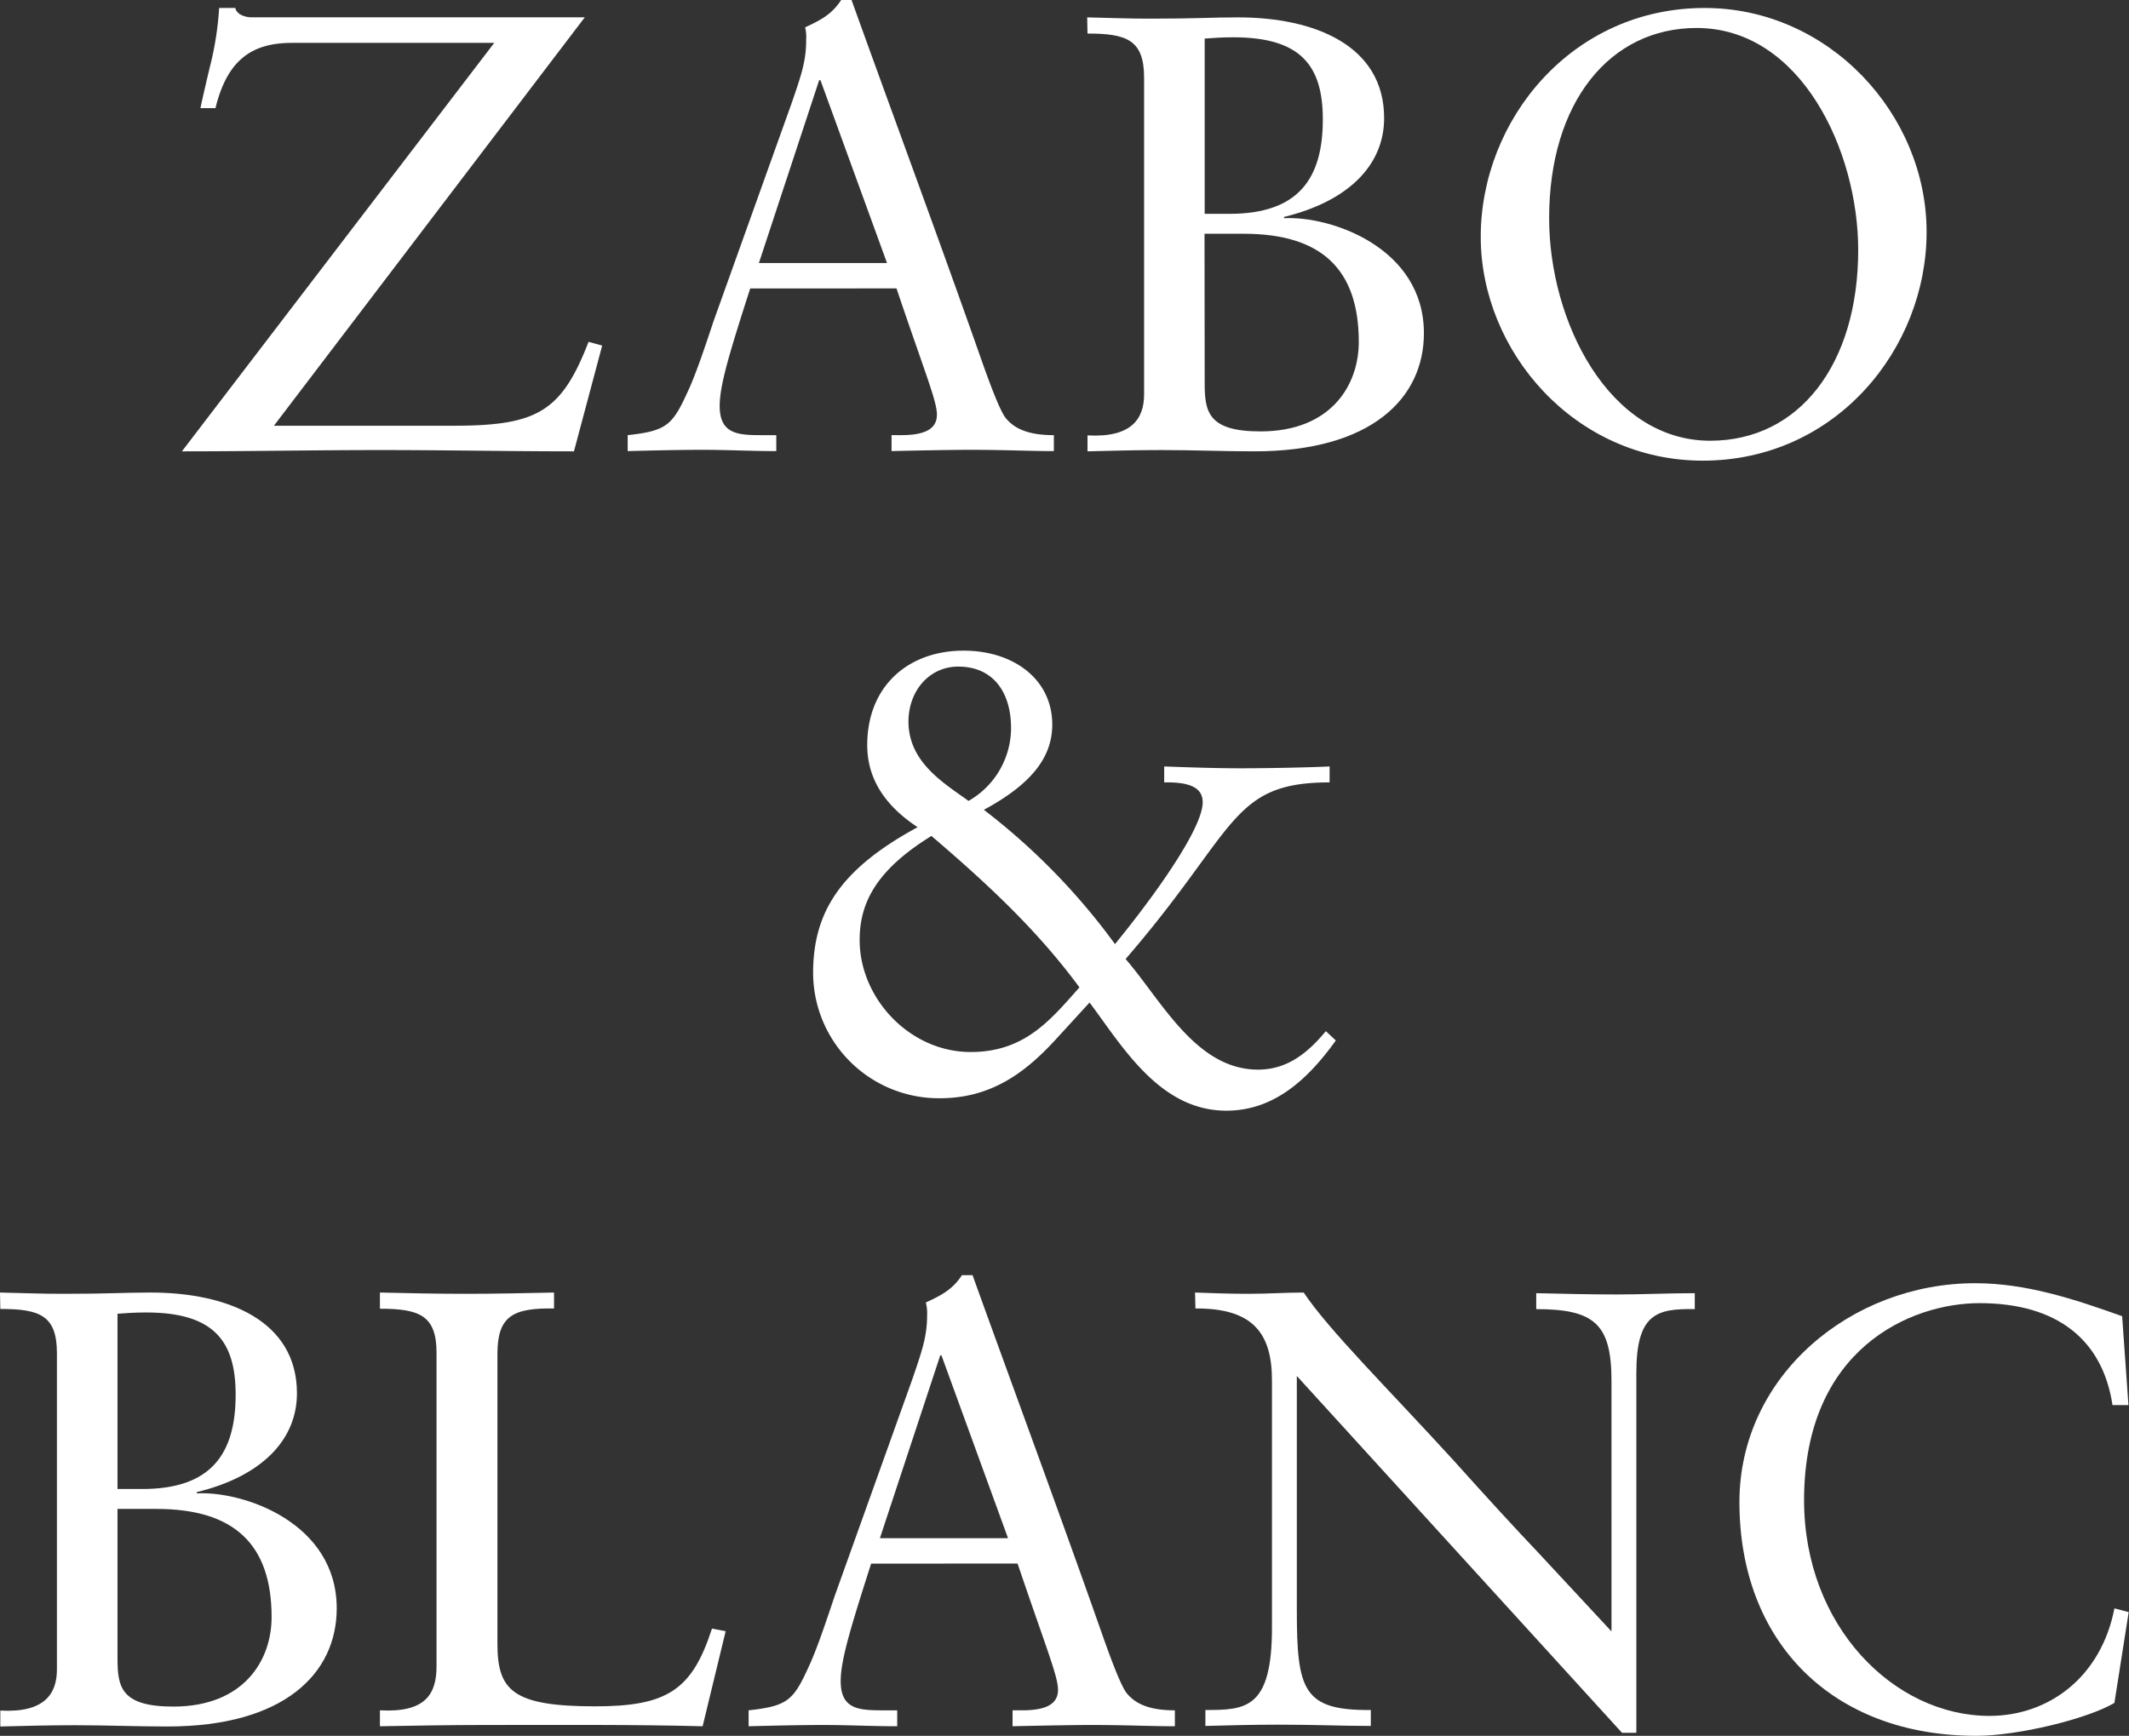
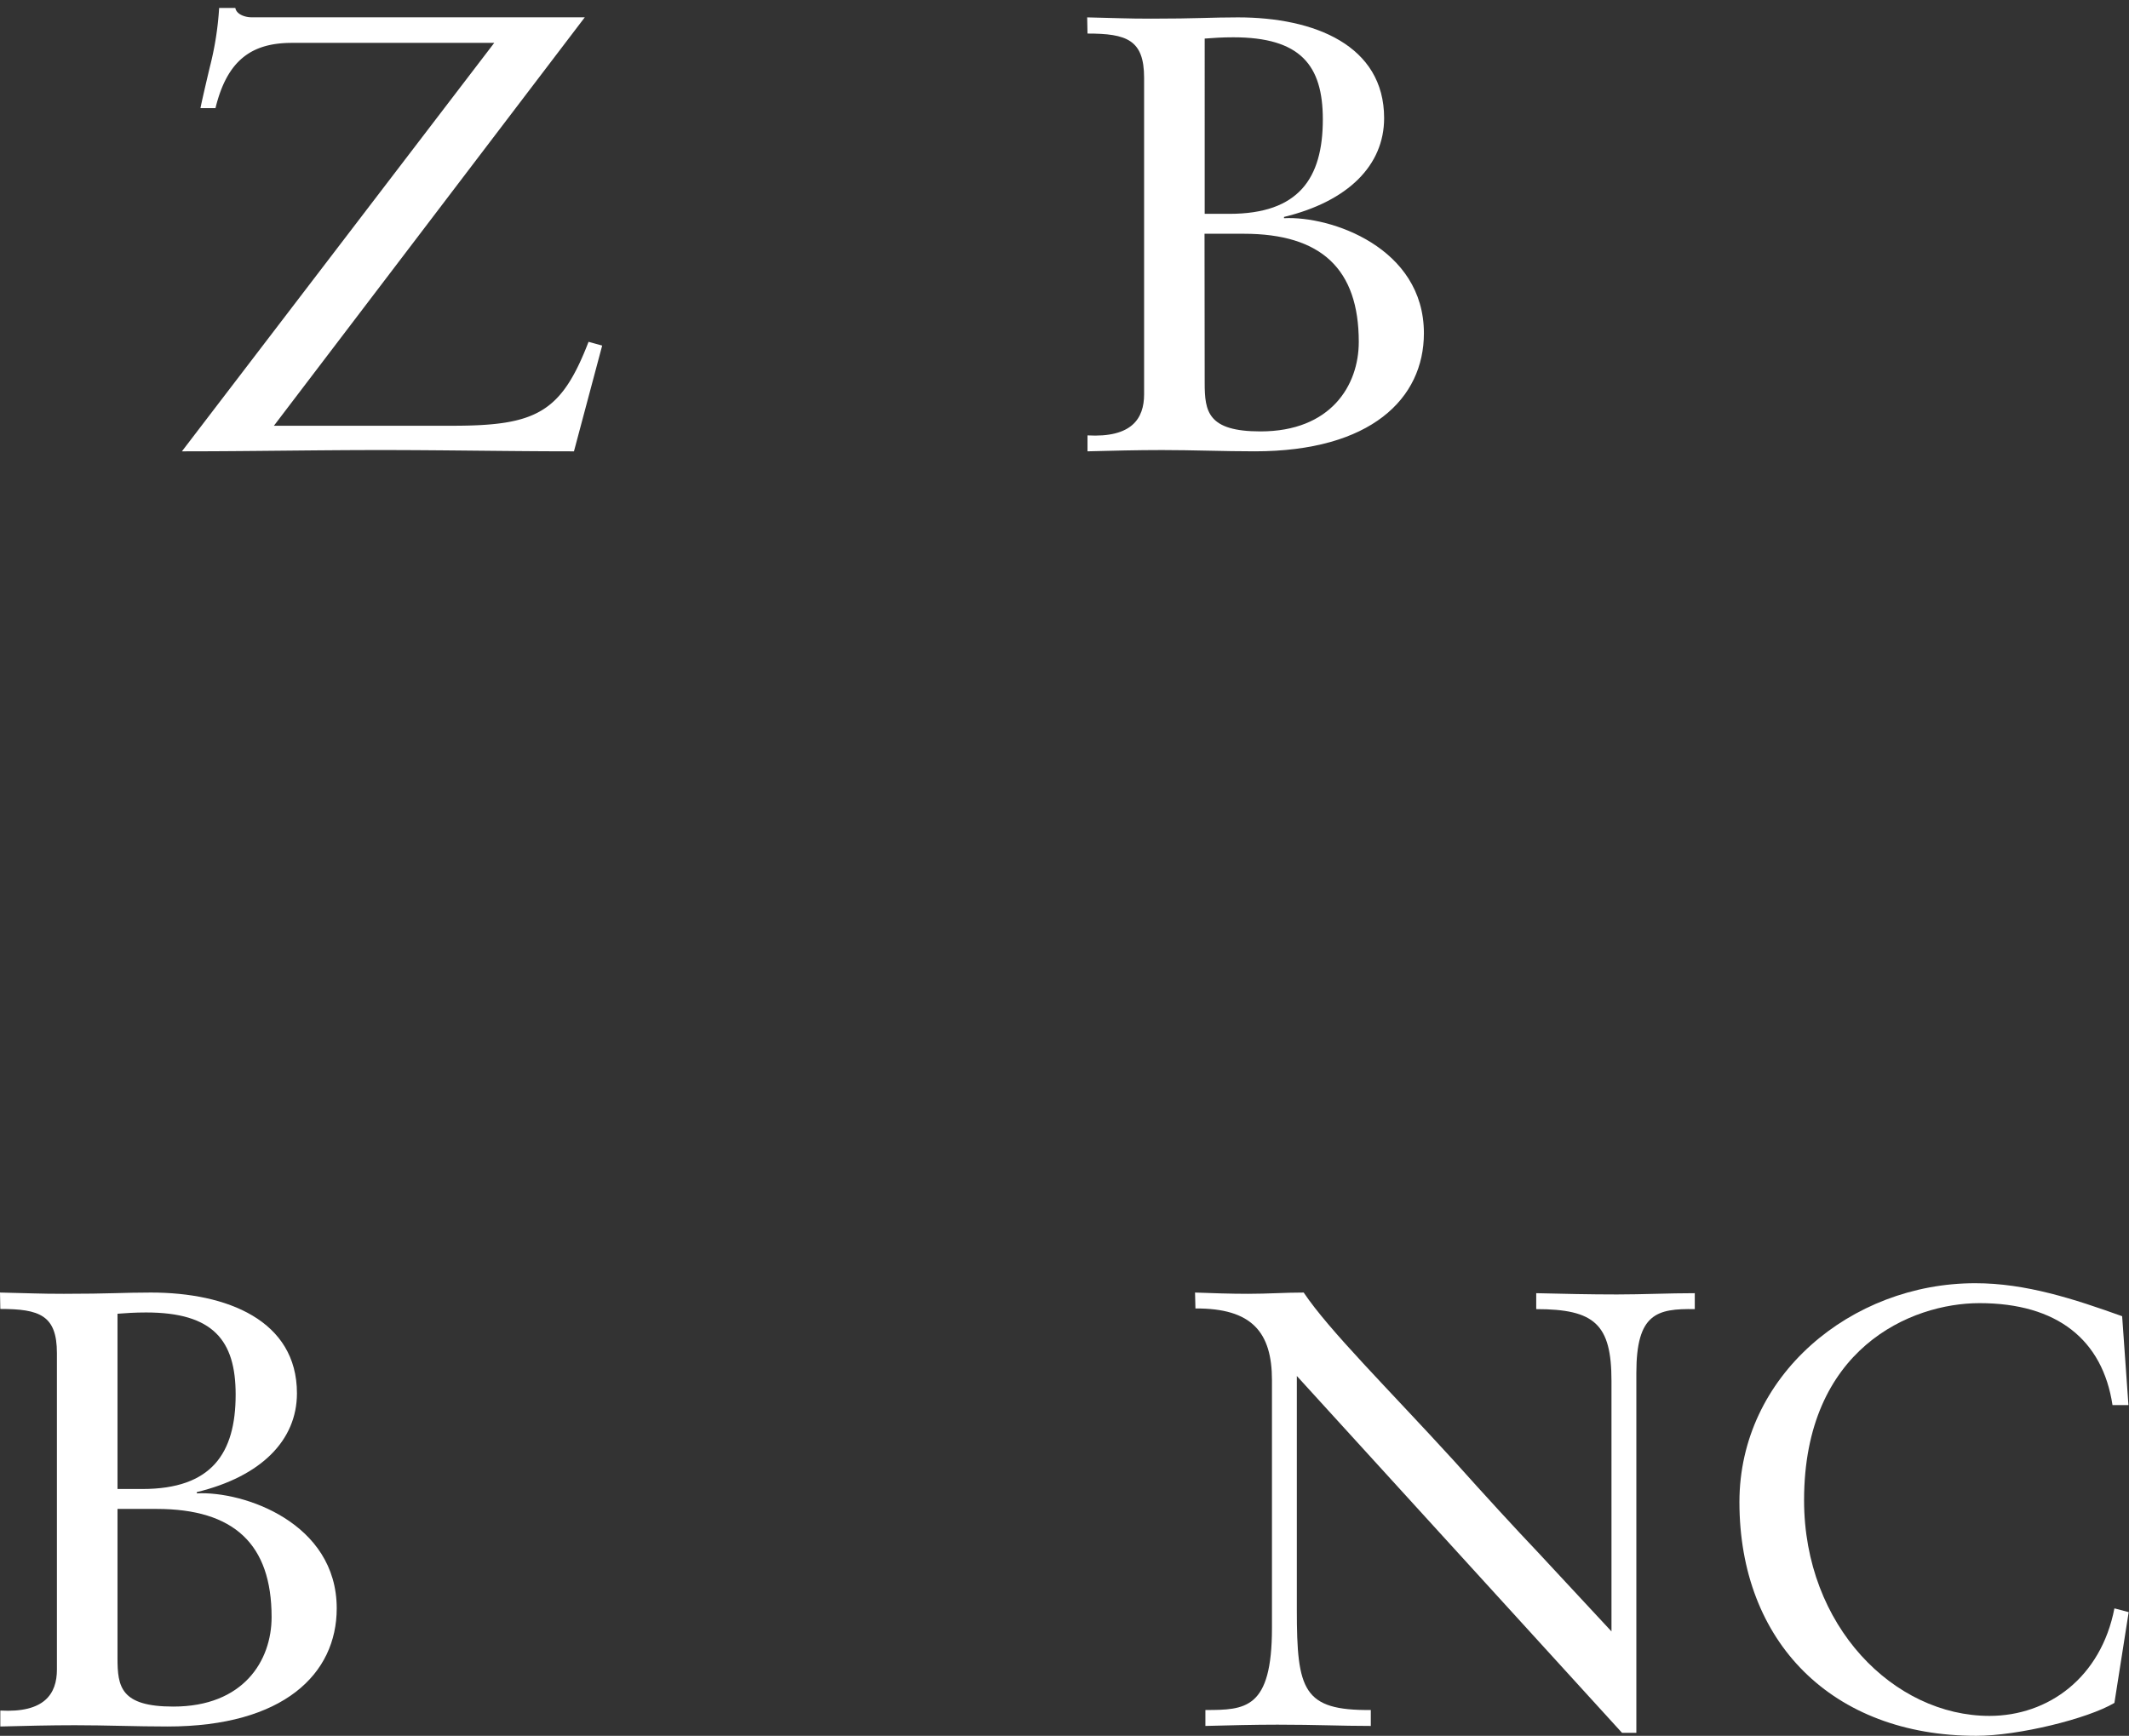
<svg xmlns="http://www.w3.org/2000/svg" viewBox="0 0 267.07 217.8">
  <rect x="0" y="0" width="267.07" height="217.8" fill="#333333" stroke="none" />
  <defs>
    <style>.cls-1{fill:#fff;}</style>
  </defs>
  <title>kv_text</title>
  <g id="レイヤー_2" data-name="レイヤー 2">
    <g id="header">
      <path class="cls-1" d="M29.52,1c.16.86,1.33,1.17,2,1.17H73.36l-39,51.25H56.75c10.53,0,13.65-1.64,17.08-10.53l1.71.47L72,56.63c-8,0-16.15-.16-24.18-.16-8.35,0-16.62.16-25,.16L62,5.38H36.62c-5,0-8.11,2.11-9.59,8.19H25.15c0-.08.39-1.87,1.17-5.15A39.44,39.44,0,0,0,27.49,1Z" />
-       <path class="cls-1" d="M106.82,0c5.3,14.74,11.23,30.73,16.38,45.4.94,2.65,2.26,6.24,3,7.1,1.17,1.4,3,2.1,6,2.1v2c-3.12,0-6-.16-10.68-.16-1.72,0-6.48.08-9.68.16v-2H113c2.58,0,4.53-.54,4.53-2.57,0-1.72-1.49-5.23-5.07-15.84H94.11c-2.66,8.27-3.83,12.17-3.83,14.75,0,3.51,2.27,3.66,5.23,3.66h1.87v2c-3.12,0-6.16-.16-9.2-.16s-6.32.08-9.44.16v-2c4.91-.54,5.62-1.25,7.57-5.54.93-2,2-5.14,3.19-8.73L99.25,13.1c1.33-3.82,1.88-5.53,1.88-8.11A5.28,5.28,0,0,0,101,3.43c2-.93,3.35-1.64,4.52-3.43ZM95.2,33h16.07l-8.35-22.94h-.16Z" />
      <path class="cls-1" d="M136.38,2.18c3.74.08,4.91.16,8,.16,5.77,0,7.49-.16,10.92-.16,9.59,0,18.33,3.51,18.33,12.64,0,5.93-4.53,10.45-12.56,12.4v.16c5.85-.31,17.55,3.67,17.55,14.43,0,8.19-6.63,14.82-21.22,14.82-3.9,0-7.72-.16-11.62-.16-3.12,0-6.24.08-9.36.16v-2c5.54.31,7.1-2.1,7.1-5.15V9.75c0-4.76-2.19-5.54-7.1-5.54Zm14.74,24.65h3.12c8.66,0,11.7-4.44,11.7-11.85,0-6.79-2.8-10.3-11.23-10.3-1.48,0-2.49.08-3.59.16Zm0,21.22c0,3.59.39,6.08,7,6.08,8.82,0,12.33-5.77,12.33-11.23,0-9.12-4.68-13.57-14.43-13.57h-4.92Z" />
-       <path class="cls-1" d="M241.68,29.1c0,14.66-11.39,28.7-28.08,28.7-16.07,0-27.85-13.73-27.85-28.08C185.75,15,197.22,1,213.83,1,229.44,1,241.68,14.35,241.68,29.1ZM214.54,55.3c11.15,0,18.56-9.59,18.56-23.94,0-12.41-7.17-27.85-20.28-27.85-10.84,0-18.49,9.28-18.49,23.87C194.33,40.33,201.82,55.3,214.54,55.3Z" />
-       <path class="cls-1" d="M132,90.92c0,4.13-2.66,7.49-8.58,10.69a82.1,82.1,0,0,1,16.45,16.85c5.23-6.4,11-14.59,11-17.79,0-1.64-1.25-2.57-4.83-2.5v-2c4,.15,7.1.23,9.59.23,2.81,0,8-.08,11.16-.23v2c-12.48,0-11.55,5.93-25.59,22.16,4.52,5.22,8.82,13.88,16.61,13.88,3.67,0,6.25-2.1,8.51-4.83l1.25,1.17c-3.9,5.46-8.19,8.81-13.73,8.81-8.35,0-13-8-17.16-13.57l-4.14,4.52c-4.05,4.45-8.34,7.49-14.66,7.49A15.77,15.77,0,0,1,102,122.12c0-7.56,3.28-13,13.11-18.33-3.67-2.42-6.32-5.69-6.32-10.3,0-7.41,5.15-11.85,12.09-11.85C127.14,81.64,132,85.23,132,90.92ZM121.76,132c6.78,0,10-4,13.65-8.11-5.23-7.1-11.39-12.87-18.57-19-6.47,4-9,8-9,13C107.8,125.24,114.11,132,121.76,132Zm-.24-31.52a10.55,10.55,0,0,0,5.31-9.12c0-4.53-2.26-7.72-6.63-7.72-3.59,0-6.24,3-6.24,6.94C114,95.68,118.4,98.25,121.52,100.51Z" />
      <path class="cls-1" d="M0,162.18c3.74.08,4.91.16,8,.16,5.77,0,7.48-.16,10.92-.16,9.59,0,18.33,3.51,18.33,12.64,0,5.93-4.53,10.45-12.56,12.4v.16c5.85-.31,17.55,3.67,17.55,14.43,0,8.19-6.63,14.82-21.22,14.82-3.9,0-7.72-.16-11.62-.16-3.12,0-6.24.08-9.36.16v-2c5.54.31,7.1-2.1,7.1-5.15v-39.7c0-4.76-2.19-5.54-7.1-5.54Zm14.74,24.65h3.12c8.66,0,11.7-4.44,11.7-11.85,0-6.79-2.81-10.3-11.23-10.3-1.48,0-2.5.08-3.59.16Zm0,21.22c0,3.59.39,6.08,7,6.08,8.82,0,12.33-5.77,12.33-11.23,0-9.12-4.68-13.57-14.43-13.57H14.74Z" />
-       <path class="cls-1" d="M47.66,162.18c3.51.08,7.1.16,10.76.16s7.33-.08,11.08-.16v2c-5.15-.08-7.1.94-7.1,5.7v36.35c0,5.85,1.87,7.87,12.25,7.87,9,0,12.16-2,14.66-9.75l1.72.32-2.89,11.93c-9-.23-18.1-.16-27.22-.16-4.37,0-8.82.08-13.26.16v-2c5.69.31,7.1-2,7.1-5.54V169.75c0-4.68-2.11-5.54-7.1-5.54Z" />
-       <path class="cls-1" d="M122,160c5.31,14.74,11.23,30.73,16.38,45.4.94,2.65,2.26,6.24,3,7.1,1.17,1.4,3,2.1,6,2.1v2c-3.12,0-6-.16-10.68-.16-1.72,0-6.48.08-9.68.16v-2h1.17c2.58,0,4.53-.54,4.53-2.57,0-1.72-1.48-5.23-5.07-15.84H109.28c-2.65,8.27-3.82,12.17-3.82,14.75,0,3.51,2.26,3.66,5.22,3.66h1.87v2c-3.12,0-6.16-.16-9.2-.16s-6.32.08-9.44.16v-2c4.92-.54,5.62-1.25,7.57-5.54.93-2,2-5.14,3.2-8.73l9.75-27.23c1.32-3.82,1.87-5.53,1.87-8.11a5.28,5.28,0,0,0-.16-1.56c2-.93,3.36-1.64,4.53-3.43Zm-11.62,33h16.07l-8.35-22.94h-.15Z" />
      <path class="cls-1" d="M149.91,162.18c2.19.08,4.45.16,6.63.16,2.58,0,4.61-.16,7-.16,3.19,4.76,10.61,12.09,18.8,21.06,4.13,4.61,7.64,8.43,10.6,11.55l9.21,9.91V173.26c0-7.1-2.11-9-9.44-9v-2c3.35.08,6.71.16,10.14.16,3.2,0,6.47-.16,9.75-.16v2c-4.76-.08-7.33.55-7.33,8v45.16h-1.8l-40.79-44.77V202c0,10.07.78,12.64,9.28,12.56v2c-3.82,0-6.71-.16-11.7-.16-3,0-6,.08-9.05.16v-2c5,0,8.35-.08,8.35-10.29V173.18c0-6-2.5-9.05-9.6-9Z" />
      <path class="cls-1" d="M266.21,165.15,267,176.3H265c-1.24-8.19-6.94-12.79-16.69-12.79-8.58,0-22,5.69-22,24.73,0,15.83,11.31,27.06,23.25,27.06,7.41,0,14-4.83,15.68-13.49l1.79.47-1.79,11.39c-3.36,2-12.09,4.13-17.32,4.13-18.1,0-29.72-11.78-29.72-29.33,0-15.83,14-27.46,29.57-27.46C254.12,161,260.21,163,266.21,165.15Z" />
    </g>
  </g>
</svg>